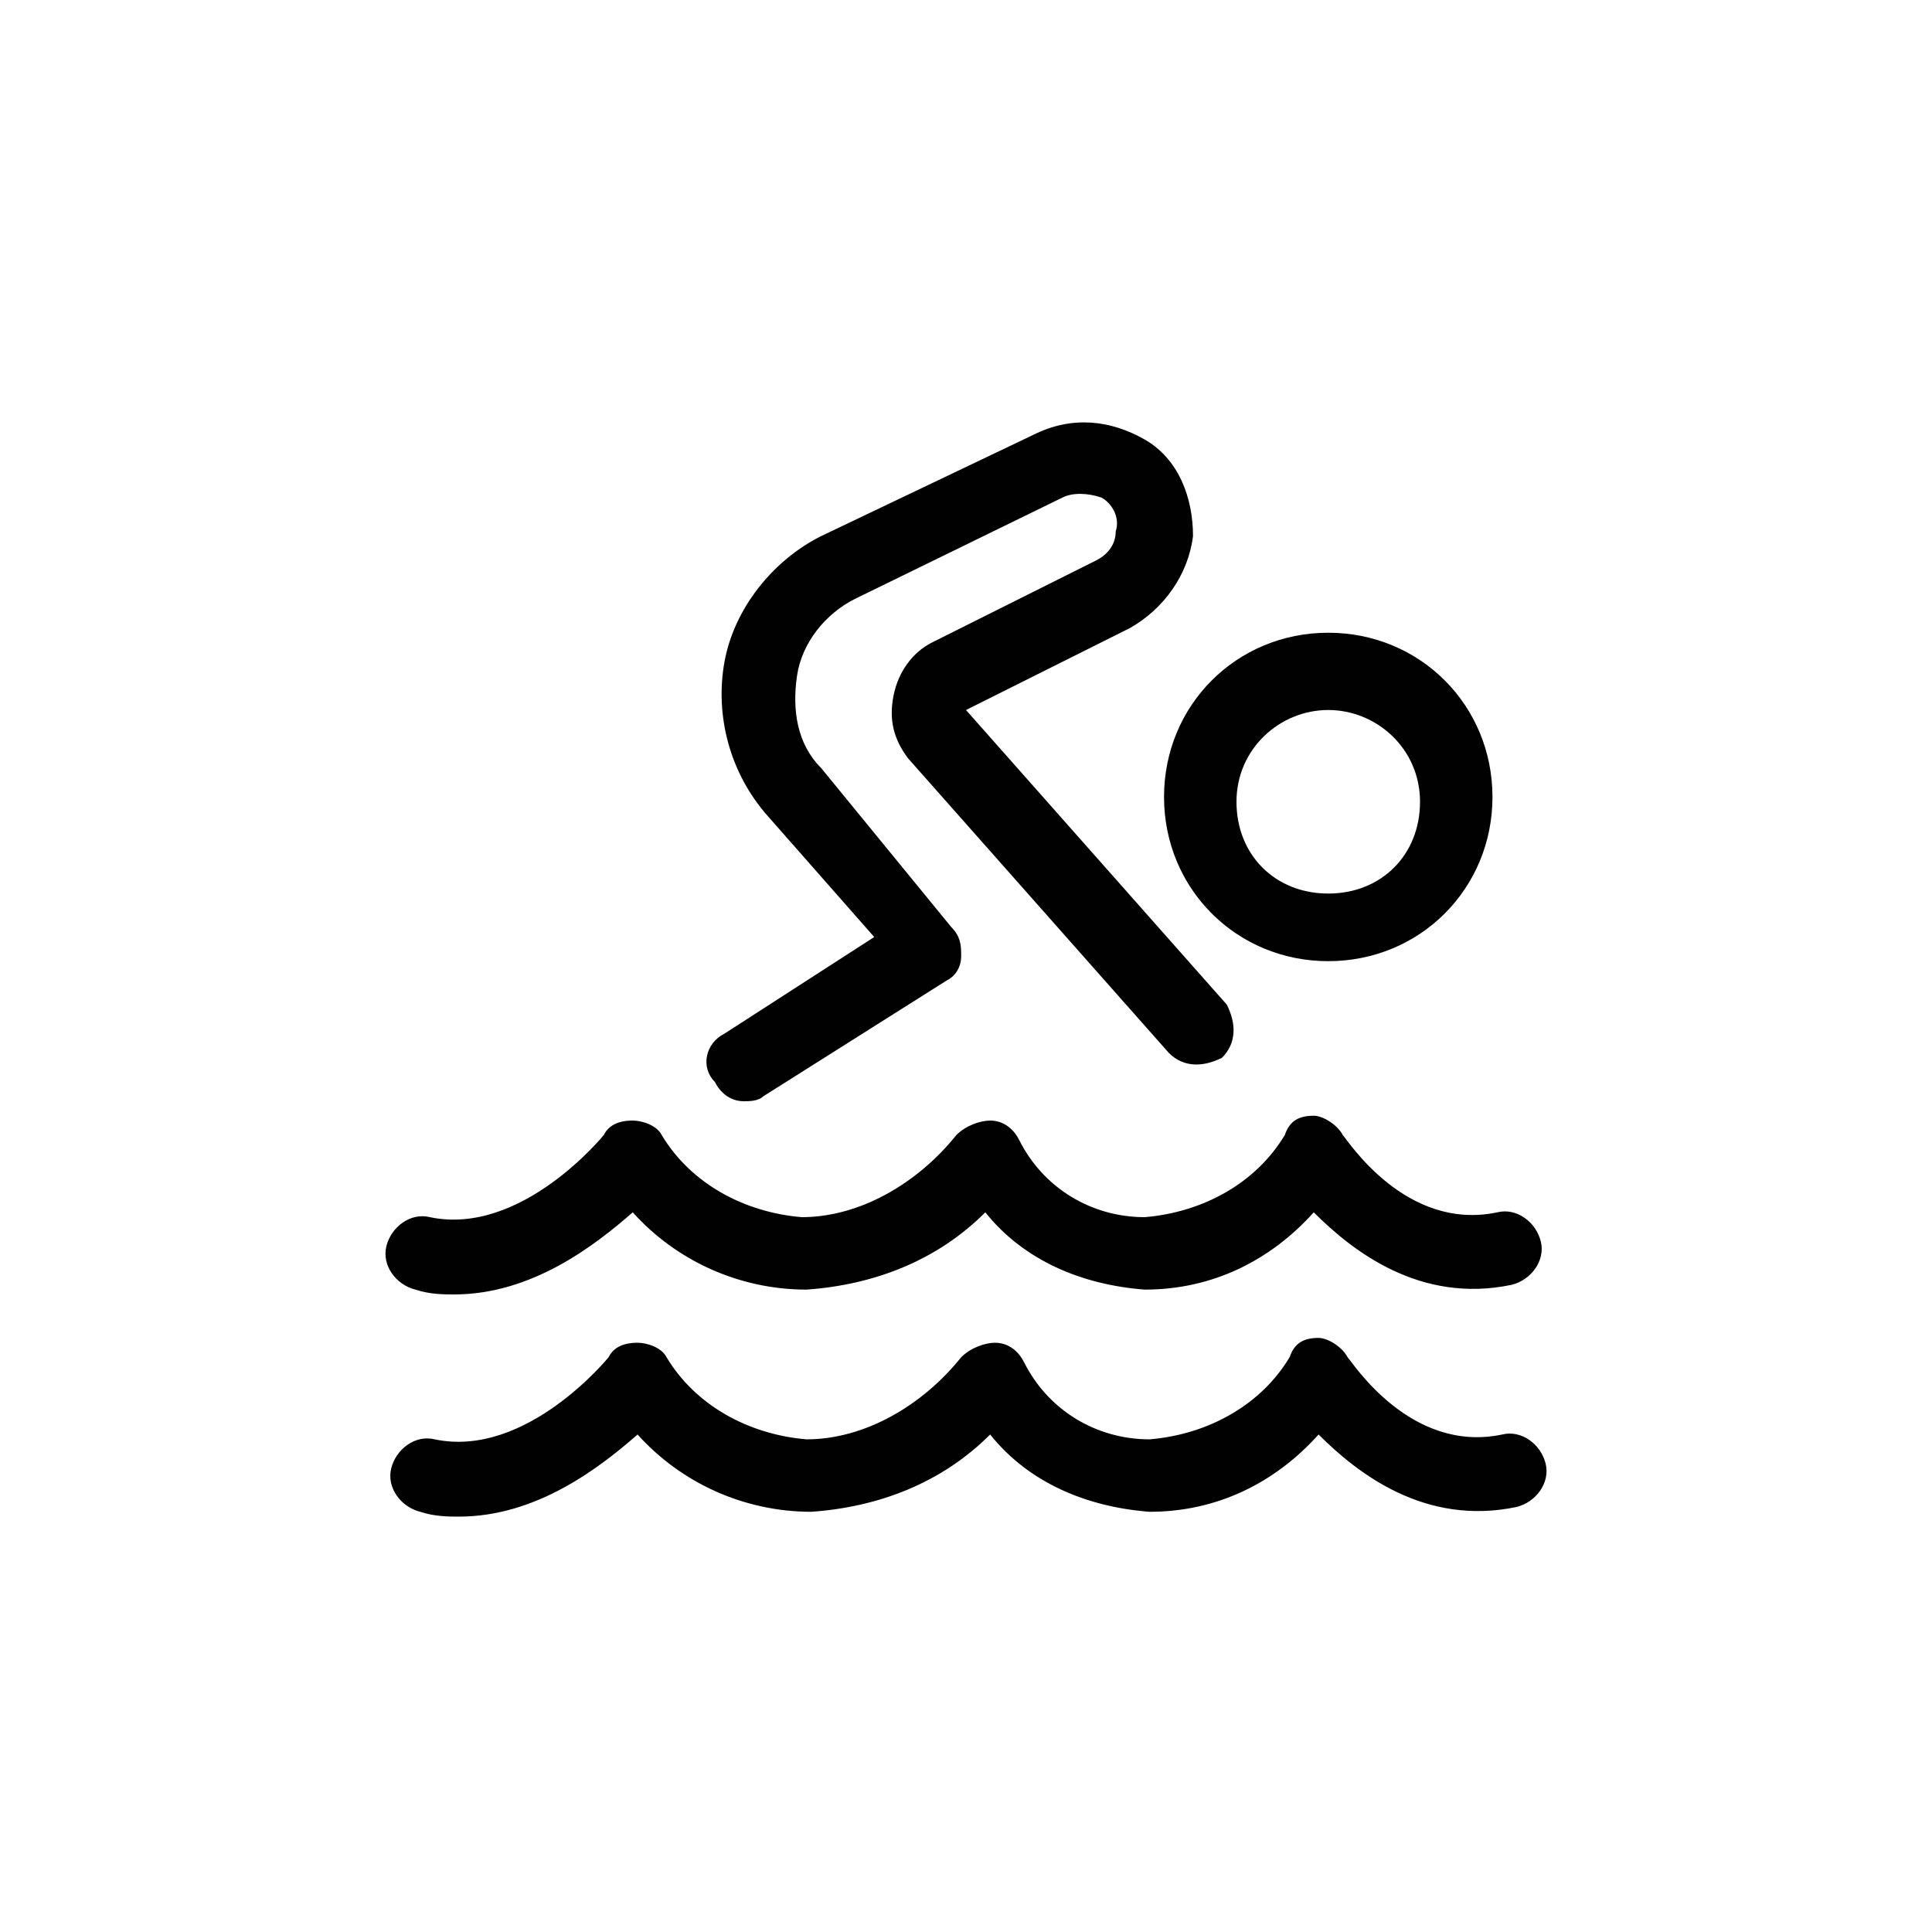
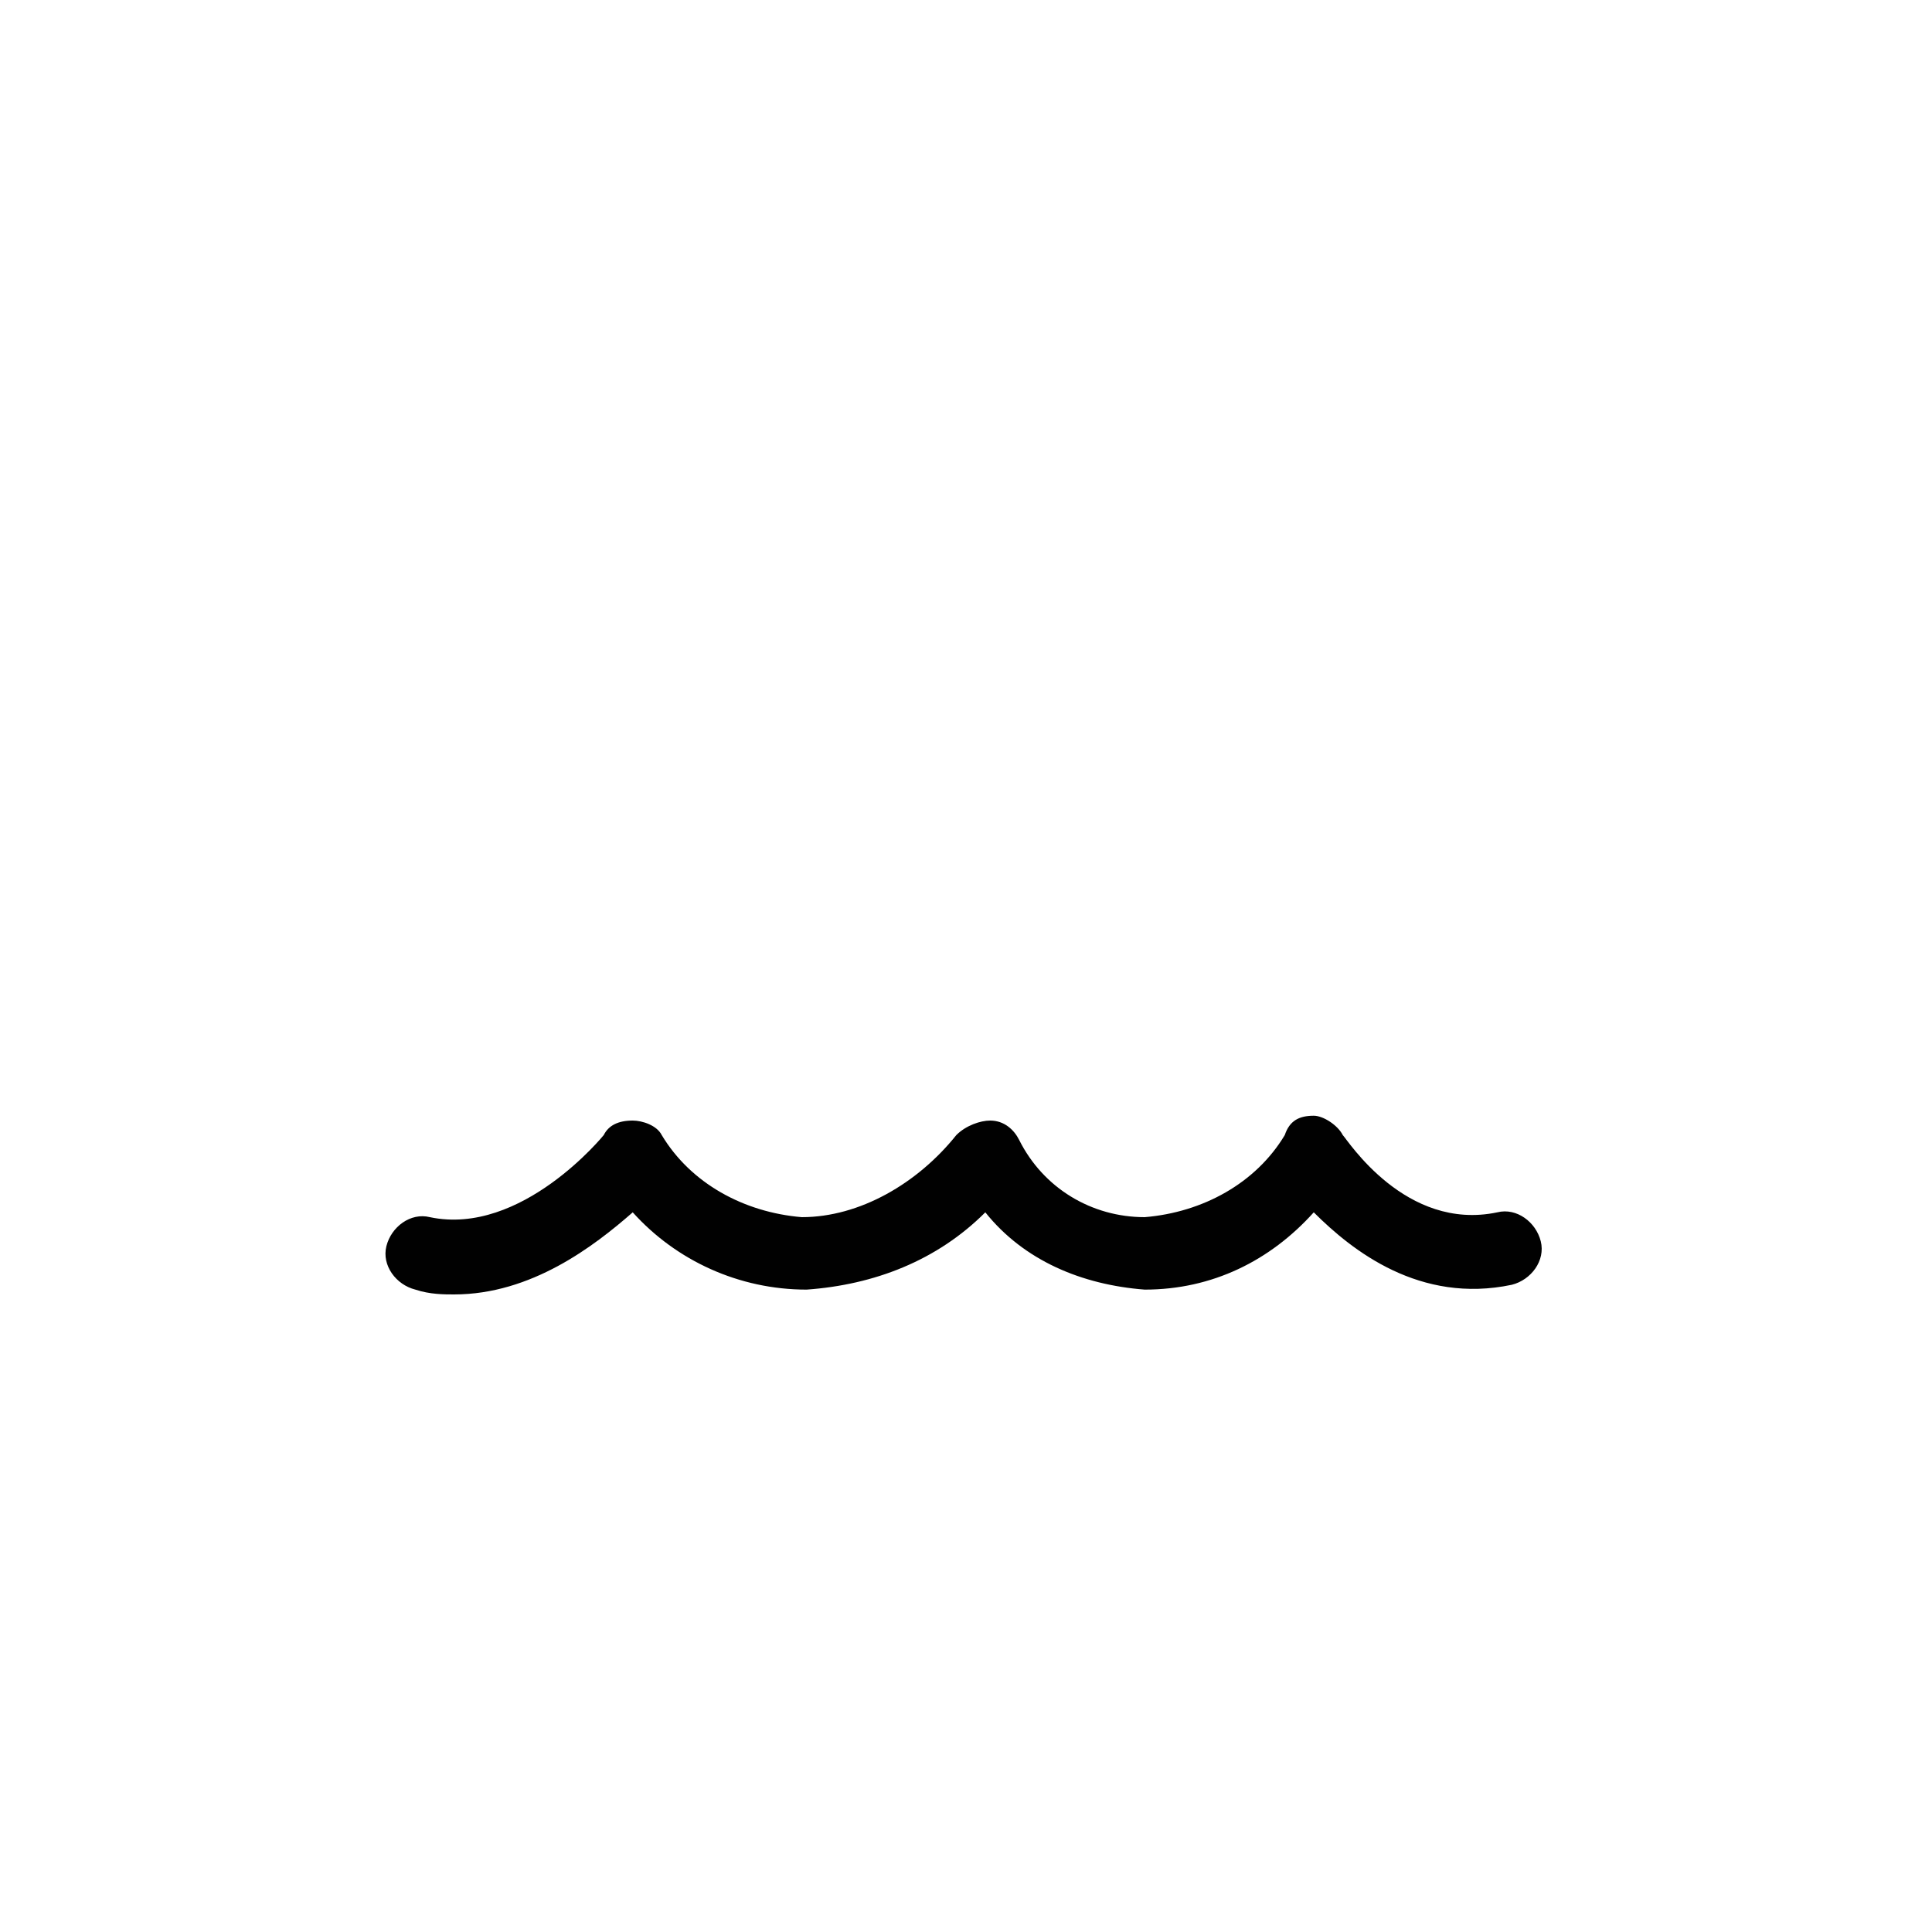
<svg xmlns="http://www.w3.org/2000/svg" preserveAspectRatio="xMidYMid slice" width="1920px" height="1920px" version="1.1" id="Layer_1" x="0px" y="0px" viewBox="0 0 40 40" style="enable-background:new 0 0 40 40;" xml:space="preserve">
  <style type="text/css">
	.st0{fill:#010101;}
</style>
  <g>
-     <path class="st0" d="M31.1,29.7c-1.9,0.4-3.1-1.5-3.2-1.6c-0.1-0.2-0.4-0.4-0.6-0.4c0,0,0,0,0,0c-0.3,0-0.5,0.1-0.6,0.4   c-0.6,1-1.7,1.6-2.9,1.7c-1.1,0-2.1-0.6-2.6-1.6c-0.1-0.2-0.3-0.4-0.6-0.4c-0.2,0-0.5,0.1-0.7,0.3c-0.8,1-2,1.7-3.2,1.7   c-1.2-0.1-2.3-0.7-2.9-1.7c-0.1-0.2-0.4-0.3-0.6-0.3c-0.3,0-0.5,0.1-0.6,0.3c0,0-1.7,2.1-3.6,1.7c-0.4-0.1-0.8,0.2-0.9,0.6   c-0.1,0.4,0.2,0.8,0.6,0.9c0.3,0.1,0.6,0.1,0.8,0.1c1.6,0,2.9-1,3.7-1.7c0.9,1,2.2,1.6,3.6,1.6c1.4-0.1,2.7-0.6,3.7-1.6   c0.8,1,2,1.5,3.3,1.6c1.4,0,2.6-0.6,3.5-1.6c0.8,0.8,2.2,1.9,4.1,1.5c0.4-0.1,0.7-0.5,0.6-0.9C31.9,29.9,31.5,29.6,31.1,29.7z" />
    <path class="st0" d="M8.6,26.7c0.3,0.1,0.6,0.1,0.8,0.1c1.6,0,2.9-1,3.7-1.7c0.9,1,2.2,1.6,3.6,1.6c1.4-0.1,2.7-0.6,3.7-1.6   c0.8,1,2,1.5,3.3,1.6c1.4,0,2.6-0.6,3.5-1.6c0.8,0.8,2.2,1.9,4.1,1.5c0.4-0.1,0.7-0.5,0.6-0.9c-0.1-0.4-0.5-0.7-0.9-0.6   c-1.9,0.4-3.1-1.5-3.2-1.6c-0.1-0.2-0.4-0.4-0.6-0.4c0,0,0,0,0,0c-0.3,0-0.5,0.1-0.6,0.4c-0.6,1-1.7,1.6-2.9,1.7   c-1.1,0-2.1-0.6-2.6-1.6c-0.1-0.2-0.3-0.4-0.6-0.4c-0.2,0-0.5,0.1-0.7,0.3c-0.8,1-2,1.7-3.2,1.7c-1.2-0.1-2.3-0.7-2.9-1.7   c-0.1-0.2-0.4-0.3-0.6-0.3c-0.3,0-0.5,0.1-0.6,0.3c0,0-1.7,2.1-3.6,1.7c-0.4-0.1-0.8,0.2-0.9,0.6C7.9,26.2,8.2,26.6,8.6,26.7z" />
-     <path class="st0" d="M27.5,19.9c1.9,0,3.4-1.5,3.4-3.4s-1.5-3.4-3.4-3.4s-3.4,1.5-3.4,3.4S25.6,19.9,27.5,19.9z M27.5,14.7   c1,0,1.9,0.8,1.9,1.9s-0.8,1.9-1.9,1.9s-1.9-0.8-1.9-1.9S26.5,14.7,27.5,14.7z" />
-     <path class="st0" d="M15.4,22.8c0.1,0,0.3,0,0.4-0.1l3.8-2.4c0.2-0.1,0.3-0.3,0.3-0.5s0-0.4-0.2-0.6L17,15.9   c-0.5-0.5-0.6-1.2-0.5-1.9c0.1-0.7,0.6-1.3,1.2-1.6l4.3-2.1c0.2-0.1,0.5-0.1,0.8,0c0.2,0.1,0.4,0.4,0.3,0.7c0,0.3-0.2,0.5-0.4,0.6   l-3.4,1.7c-0.4,0.2-0.7,0.6-0.8,1.1c-0.1,0.5,0,0.9,0.3,1.3l5.4,6.1c0.3,0.3,0.7,0.3,1.1,0.1c0.3-0.3,0.3-0.7,0.1-1.1l-5.4-6.1   l3.4-1.7c0.7-0.4,1.2-1.1,1.3-1.9c0-0.8-0.3-1.6-1-2c-0.7-0.4-1.5-0.5-2.3-0.1L17,11.1c-1,0.5-1.8,1.5-2,2.6   c-0.2,1.1,0.1,2.3,0.9,3.2l2.2,2.5L15,21.4c-0.4,0.2-0.5,0.7-0.2,1C14.9,22.6,15.1,22.8,15.4,22.8z" />
  </g>
</svg>